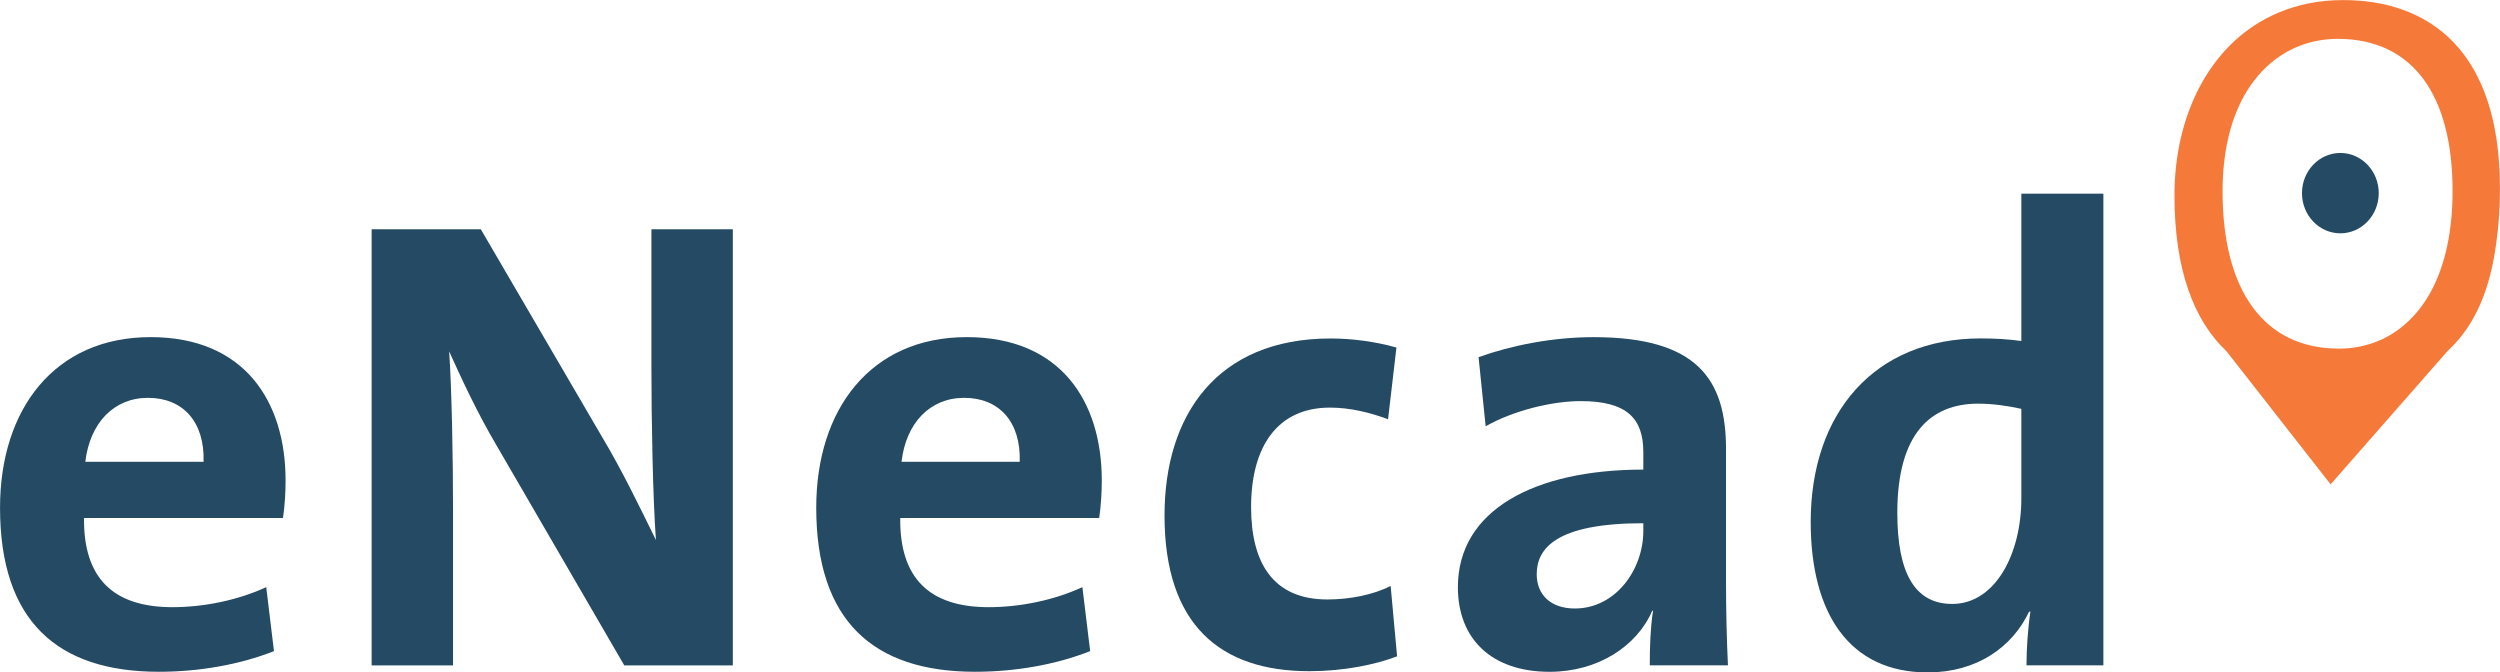
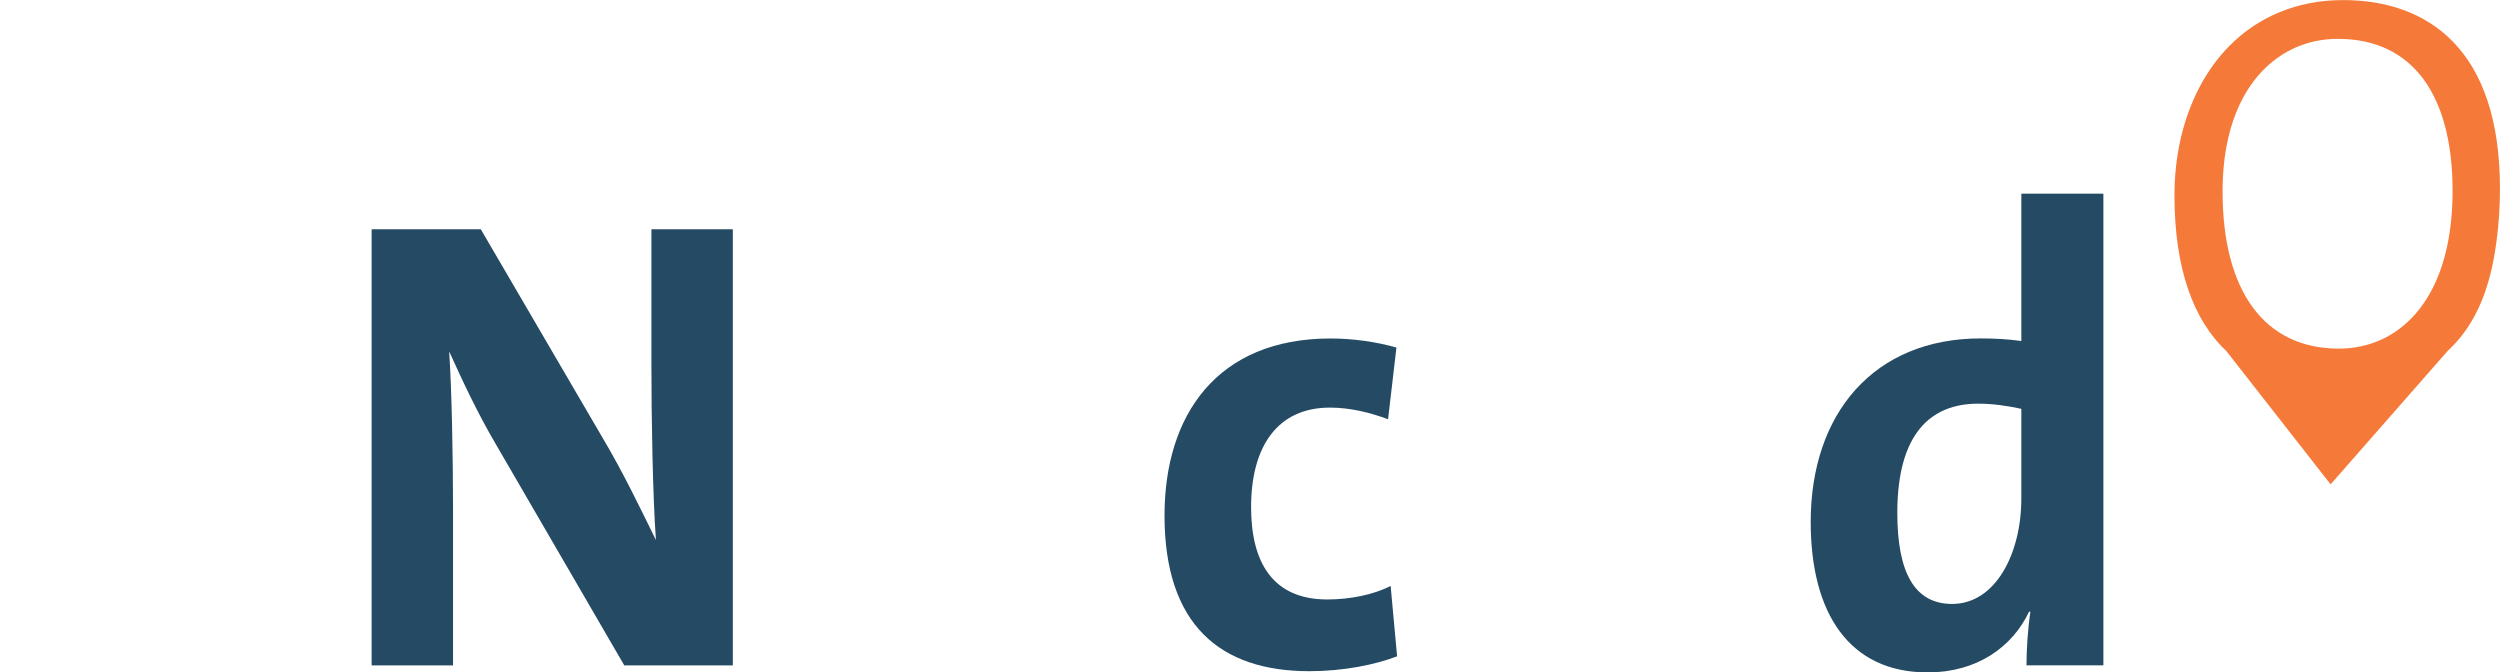
<svg xmlns="http://www.w3.org/2000/svg" xmlns:ns1="http://sodipodi.sourceforge.net/DTD/sodipodi-0.dtd" xmlns:ns2="http://www.inkscape.org/namespaces/inkscape" version="1.1" id="svg1" width="585.068" height="157.379" viewBox="0 0 585.068 157.379" ns1:docname="enecad.pdf">
  <defs id="defs1">
    <clipPath clipPathUnits="userSpaceOnUse" id="clipPath2">
      <path d="M 0,595.28 H 841.89 V 0 H 0 Z" transform="translate(-230.871,-323.491)" id="path2" />
    </clipPath>
    <clipPath clipPathUnits="userSpaceOnUse" id="clipPath4">
      <path d="M 0,595.28 H 841.89 V 0 H 0 Z" transform="translate(-314.472,-276.531)" id="path4" />
    </clipPath>
    <clipPath clipPathUnits="userSpaceOnUse" id="clipPath6">
      <path d="M 0,595.28 H 841.89 V 0 H 0 Z" transform="translate(-374.131,-323.491)" id="path6" />
    </clipPath>
    <clipPath clipPathUnits="userSpaceOnUse" id="clipPath8">
      <path d="M 0,595.28 H 841.89 V 0 H 0 Z" transform="translate(-434.703,-275.512)" id="path8" />
    </clipPath>
    <clipPath clipPathUnits="userSpaceOnUse" id="clipPath10">
      <path d="M 0,595.28 H 841.89 V 0 H 0 Z" transform="translate(-493.336,-301.483)" id="path10" />
    </clipPath>
    <clipPath clipPathUnits="userSpaceOnUse" id="clipPath12">
      <path d="M 0,595.28 H 841.89 V 0 H 0 Z" transform="translate(-559.685,-321.563)" id="path12" />
    </clipPath>
    <clipPath clipPathUnits="userSpaceOnUse" id="clipPath14">
      <path d="M 0,595.28 H 841.89 V 0 H 0 Z" transform="translate(-615.41,-332.128)" id="path14" />
    </clipPath>
    <clipPath clipPathUnits="userSpaceOnUse" id="clipPath16">
      <path d="M 0,595.28 H 841.89 V 0 H 0 Z" transform="translate(-622.417,-359.417)" id="path16" />
    </clipPath>
  </defs>
  <ns1:namedview id="namedview1" pagecolor="#ffffff" bordercolor="#000000" borderopacity="0.25" ns2:showpageshadow="2" ns2:pageopacity="0.0" ns2:pagecheckerboard="0" ns2:deskcolor="#d1d1d1">
    <ns2:page x="0" y="0" width="585.068" height="157.379" id="page2" margin="0" bleed="0" />
  </ns1:namedview>
  <g id="layer-MC0" ns2:groupmode="layer" ns2:label="Layer 1" transform="translate(-273.199,-269.28)">
-     <path id="path1" d="M 0,0 C -6.009,0 -10.2,-4.424 -11,-11.23 H 9.762 C 9.981,-4.197 6.131,0 0,0 m 23.707,-21.098 h -34.934 c -0.113,-10.548 5.104,-15.655 15.538,-15.655 5.564,0 11.574,1.253 16.452,3.519 l 1.359,-11.231 c -6.01,-2.382 -13.16,-3.628 -20.189,-3.628 -17.923,0 -27.905,8.962 -27.905,28.811 0,17.24 9.529,29.942 26.433,29.942 16.443,0 23.699,-11.226 23.699,-25.179 0,-1.928 -0.113,-4.197 -0.453,-6.579" style="fill:#244a64;fill-opacity:1;fill-rule:nonzero;stroke:none" transform="matrix(1.333,0,0,-1.333,307.828,362.385)" clip-path="url(#clipPath2)" />
    <path id="path3" d="m 0,0 -22.461,38.678 c -3.405,5.787 -6.018,11.457 -8.283,16.447 0.453,-6.579 0.68,-18.599 0.68,-27.787 V 0 h -14.292 v 76.563 h 19.169 L -3.858,40.037 C -0.34,34.145 2.718,27.791 5.557,22.008 4.998,29.716 4.764,43.329 4.764,52.743 v 23.82 H 19.056 V 0 Z" style="fill:#244a64;fill-opacity:1;fill-rule:nonzero;stroke:none" transform="matrix(1.333,0,0,-1.333,419.296,424.998)" clip-path="url(#clipPath4)" />
-     <path id="path5" d="M 0,0 C -6.018,0 -10.215,-4.424 -11,-11.23 H 9.754 C 9.981,-4.197 6.123,0 0,0 m 23.707,-21.098 h -34.934 c -0.113,-10.548 5.104,-15.655 15.538,-15.655 5.557,0 11.566,1.253 16.443,3.519 l 1.367,-11.231 c -6.01,-2.382 -13.167,-3.628 -20.196,-3.628 -17.916,0 -27.897,8.962 -27.897,28.811 0,17.24 9.521,29.942 26.425,29.942 16.443,0 23.707,-11.226 23.707,-25.179 0,-1.928 -0.114,-4.197 -0.453,-6.579" style="fill:#244a64;fill-opacity:1;fill-rule:nonzero;stroke:none" transform="matrix(1.333,0,0,-1.333,498.841,362.385)" clip-path="url(#clipPath6)" />
    <path id="path7" d="m 0,0 c -15.658,0 -25.413,8.169 -25.413,27.338 0,17.576 9.181,31.075 29.15,31.075 3.859,0 7.943,-0.565 11.567,-1.589 L 13.832,44.235 c -3.058,1.136 -6.584,2.042 -10.215,2.042 -9.18,0 -13.832,-6.806 -13.832,-17.466 0,-9.642 3.745,-16.218 13.387,-16.218 3.857,0 8.056,0.793 11.113,2.379 L 15.417,2.612 C 11.56,1.133 6.003,0 0,0" style="fill:#244a64;fill-opacity:1;fill-rule:nonzero;stroke:none" transform="matrix(1.333,0,0,-1.333,579.604,426.358)" clip-path="url(#clipPath8)" />
-     <path id="path9" d="m 0,0 c -15.311,0 -18.716,-4.421 -18.716,-8.958 0,-3.628 2.499,-6.014 6.689,-6.014 7.15,0 12.027,6.807 12.027,13.613 z m 1.133,-24.952 c 0,3.291 0.113,6.579 0.566,9.527 l -0.106,0.113 c -2.726,-6.349 -9.649,-10.773 -18.044,-10.773 -10.207,0 -16.104,5.783 -16.104,14.858 0,13.499 13.386,20.642 32.555,20.642 v 3.065 c 0,5.897 -2.839,8.961 -11,8.961 -5.104,0 -11.914,-1.702 -16.678,-4.423 l -1.246,12.136 c 5.67,2.042 12.926,3.514 20.189,3.514 18.15,0 23.254,-7.372 23.254,-19.622 v -23.48 c 0,-4.538 0.113,-9.868 0.339,-14.518 z" style="fill:#244a64;fill-opacity:1;fill-rule:nonzero;stroke:none" transform="matrix(1.333,0,0,-1.333,657.781,391.729)" clip-path="url(#clipPath10)" />
    <path id="path11" d="m 0,0 c -2.604,0.566 -5.104,0.905 -7.603,0.905 -8.275,0 -14.171,-5.213 -14.171,-19.165 0,-10.551 3.058,-15.994 9.634,-15.994 7.603,0 12.14,8.845 12.14,18.485 z m 0.906,-45.031 c 0,2.725 0.227,6.352 0.687,9.414 H 1.359 c -2.952,-6.236 -9.188,-10.66 -17.802,-10.66 -13.726,0 -20.536,10.321 -20.536,26.424 0,19.056 11.121,32.215 29.836,32.215 2.379,0 4.652,-0.113 7.143,-0.452 v 25.862 h 14.405 v -82.803 z" style="fill:#244a64;fill-opacity:1;fill-rule:nonzero;stroke:none" transform="matrix(1.333,0,0,-1.333,746.246,364.957)" clip-path="url(#clipPath12)" />
    <path id="path13" d="m 0,0 c -13.061,0.008 -20.415,10.095 -20.407,27.618 0.008,13.813 5.556,21.97 12.707,25.198 2.37,1.057 4.922,1.57 7.512,1.57 C 13.13,54.386 19.97,44.3 19.97,27.709 19.97,13.213 14.579,4.882 7.513,1.604 5.142,0.521 2.598,0 0,0 m 27.655,18.648 c 0.439,3.066 0.635,6.259 0.635,9.476 0.007,24.56 -12.79,33.061 -27.505,33.068 -4.175,0.008 -7.934,-0.766 -11.279,-2.163 -0.053,-0.022 -0.098,-0.049 -0.151,-0.064 -0.393,-0.166 -0.786,-0.34 -1.17,-0.525 -11.015,-5.288 -17.04,-17.655 -17.04,-31.532 0,-12.872 3.322,-21.906 9.15,-27.384 l 18.264,-23.351 20.429,23.284 -0.022,-0.008 c 0.18,0.17 0.354,0.344 0.528,0.518 4.606,4.405 7.135,10.762 8.161,18.681" style="fill:#f57a3a;fill-opacity:1;fill-rule:nonzero;stroke:none" transform="matrix(1.333,0,0,-1.333,820.547,350.869)" clip-path="url(#clipPath14)" />
-     <path id="path15" d="m 0,0 c 0,-3.892 -3.021,-7.051 -6.734,-7.051 -3.73,0 -6.743,3.159 -6.743,7.051 0,3.896 3.013,7.056 6.743,7.056 C -3.021,7.056 0,3.896 0,0" style="fill:#244a64;fill-opacity:1;fill-rule:nonzero;stroke:none" transform="matrix(1.333,0,0,-1.333,829.889,314.484)" clip-path="url(#clipPath16)" />
  </g>
</svg>